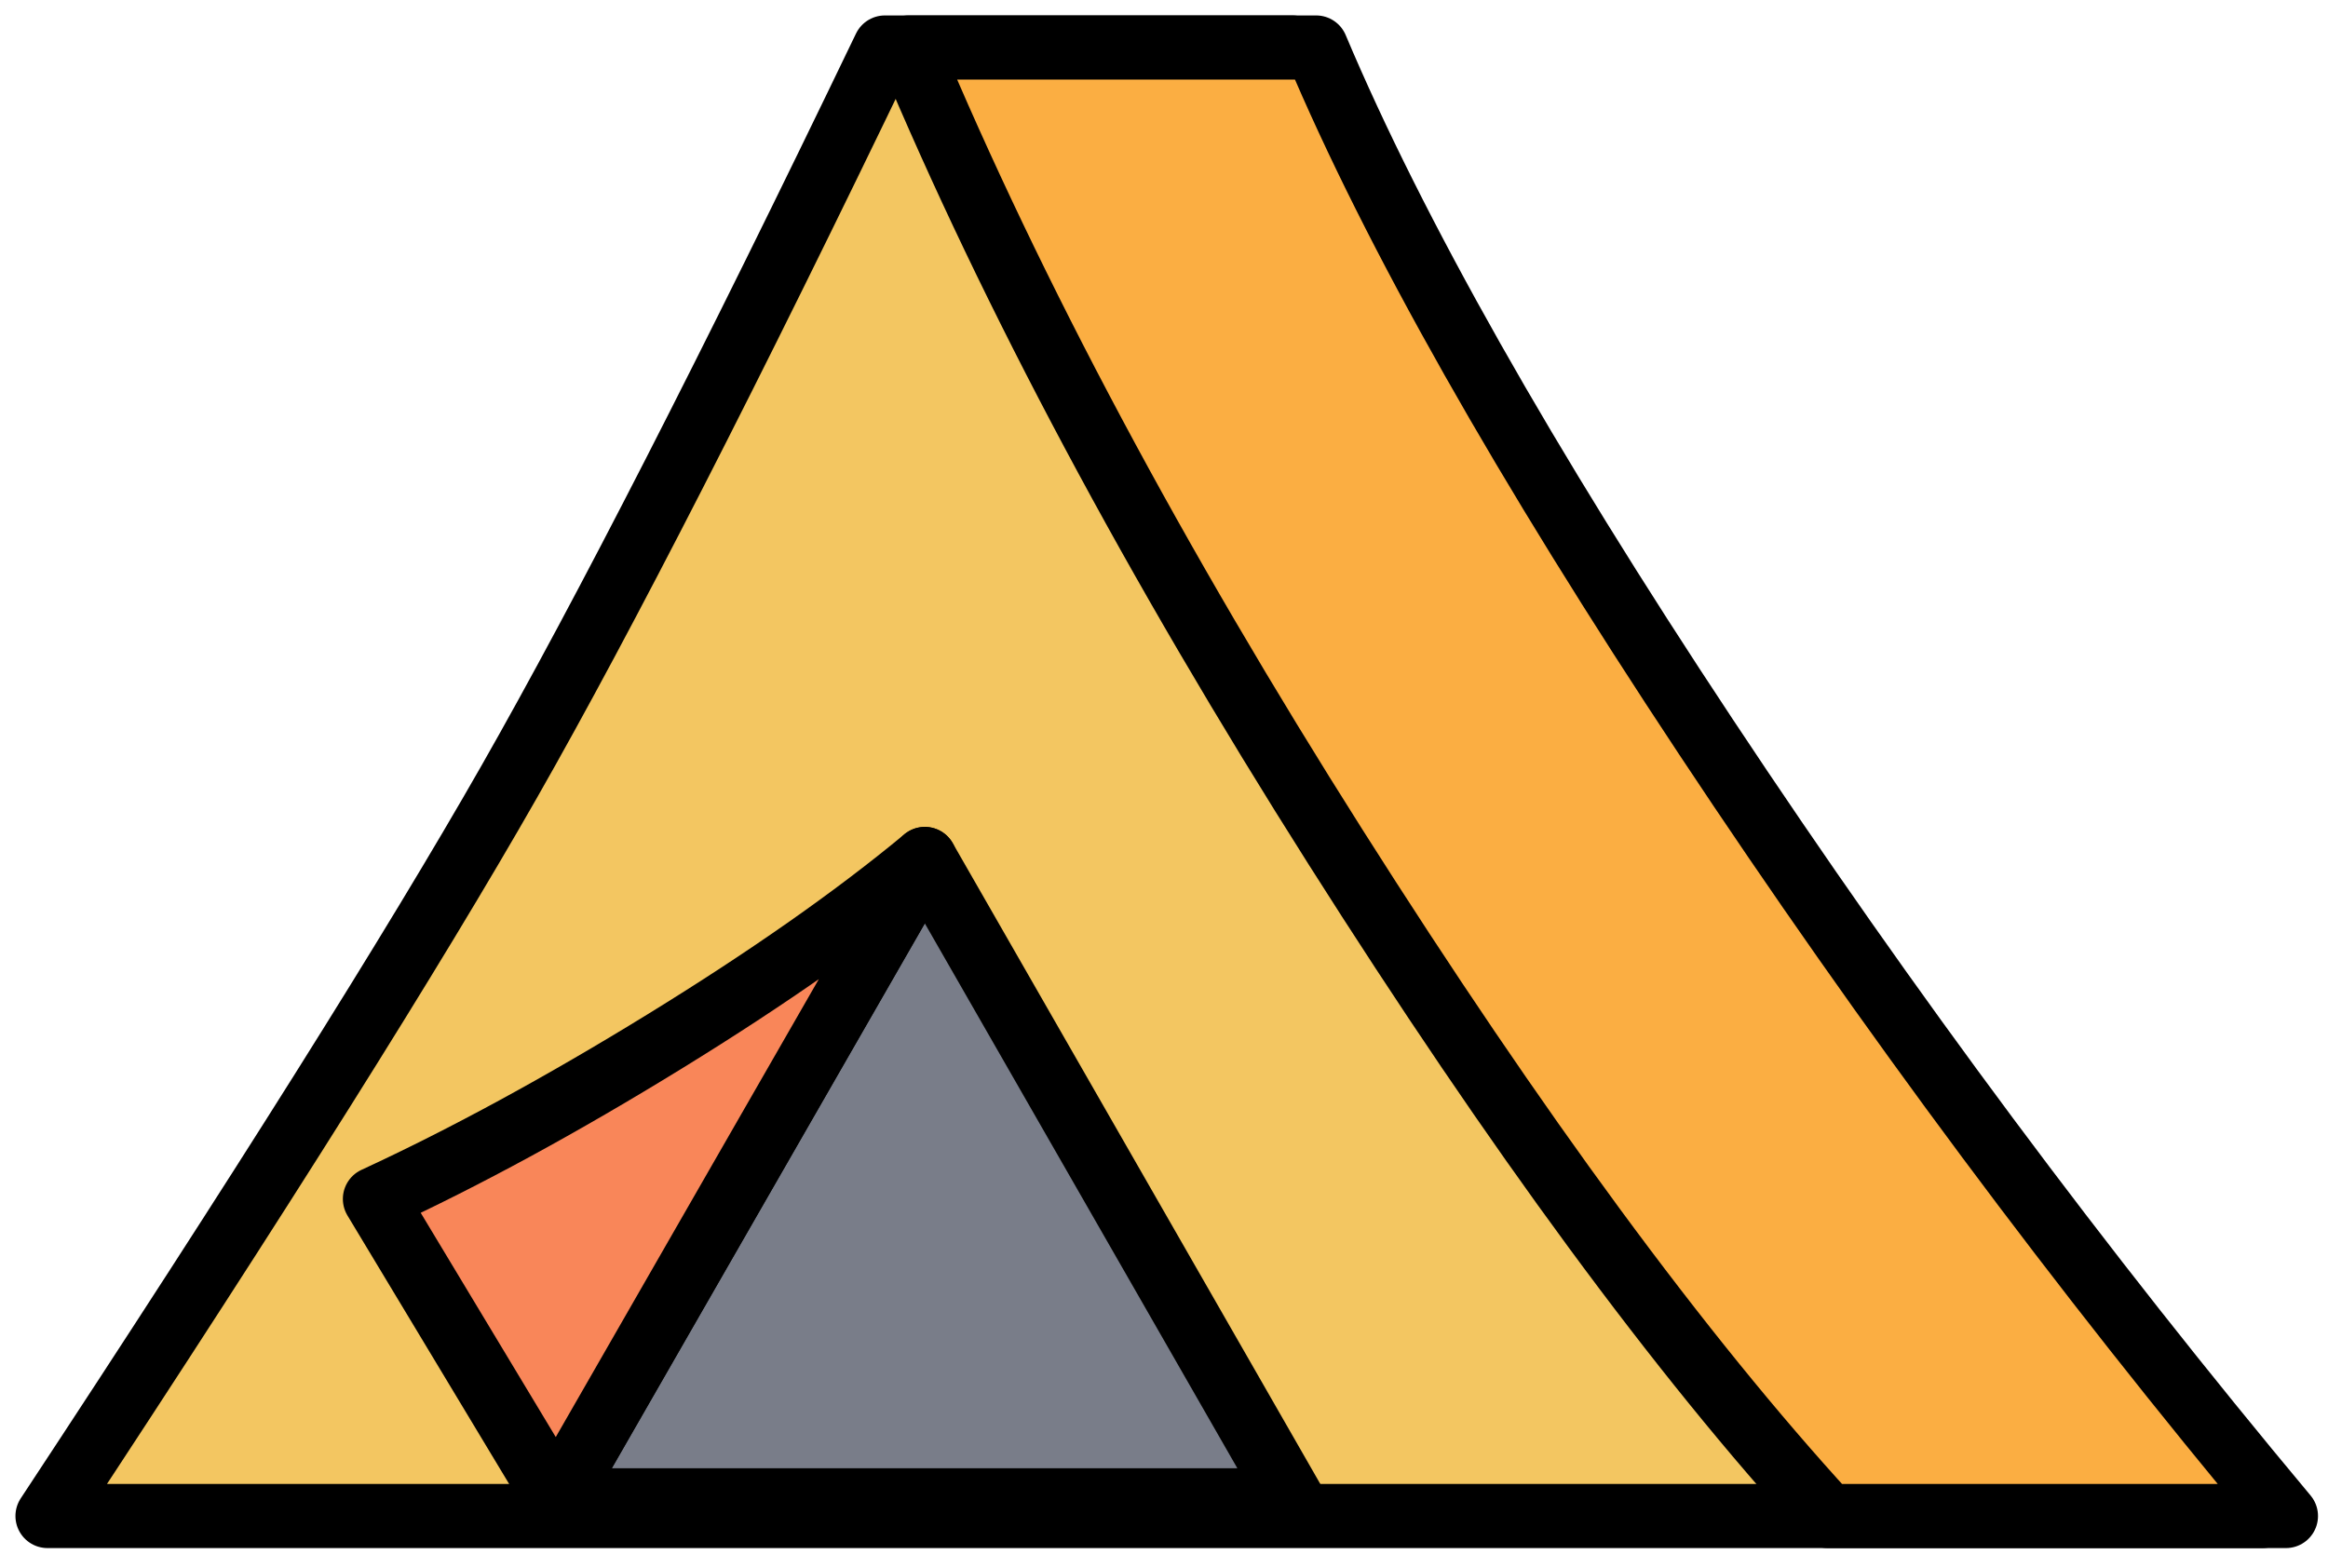
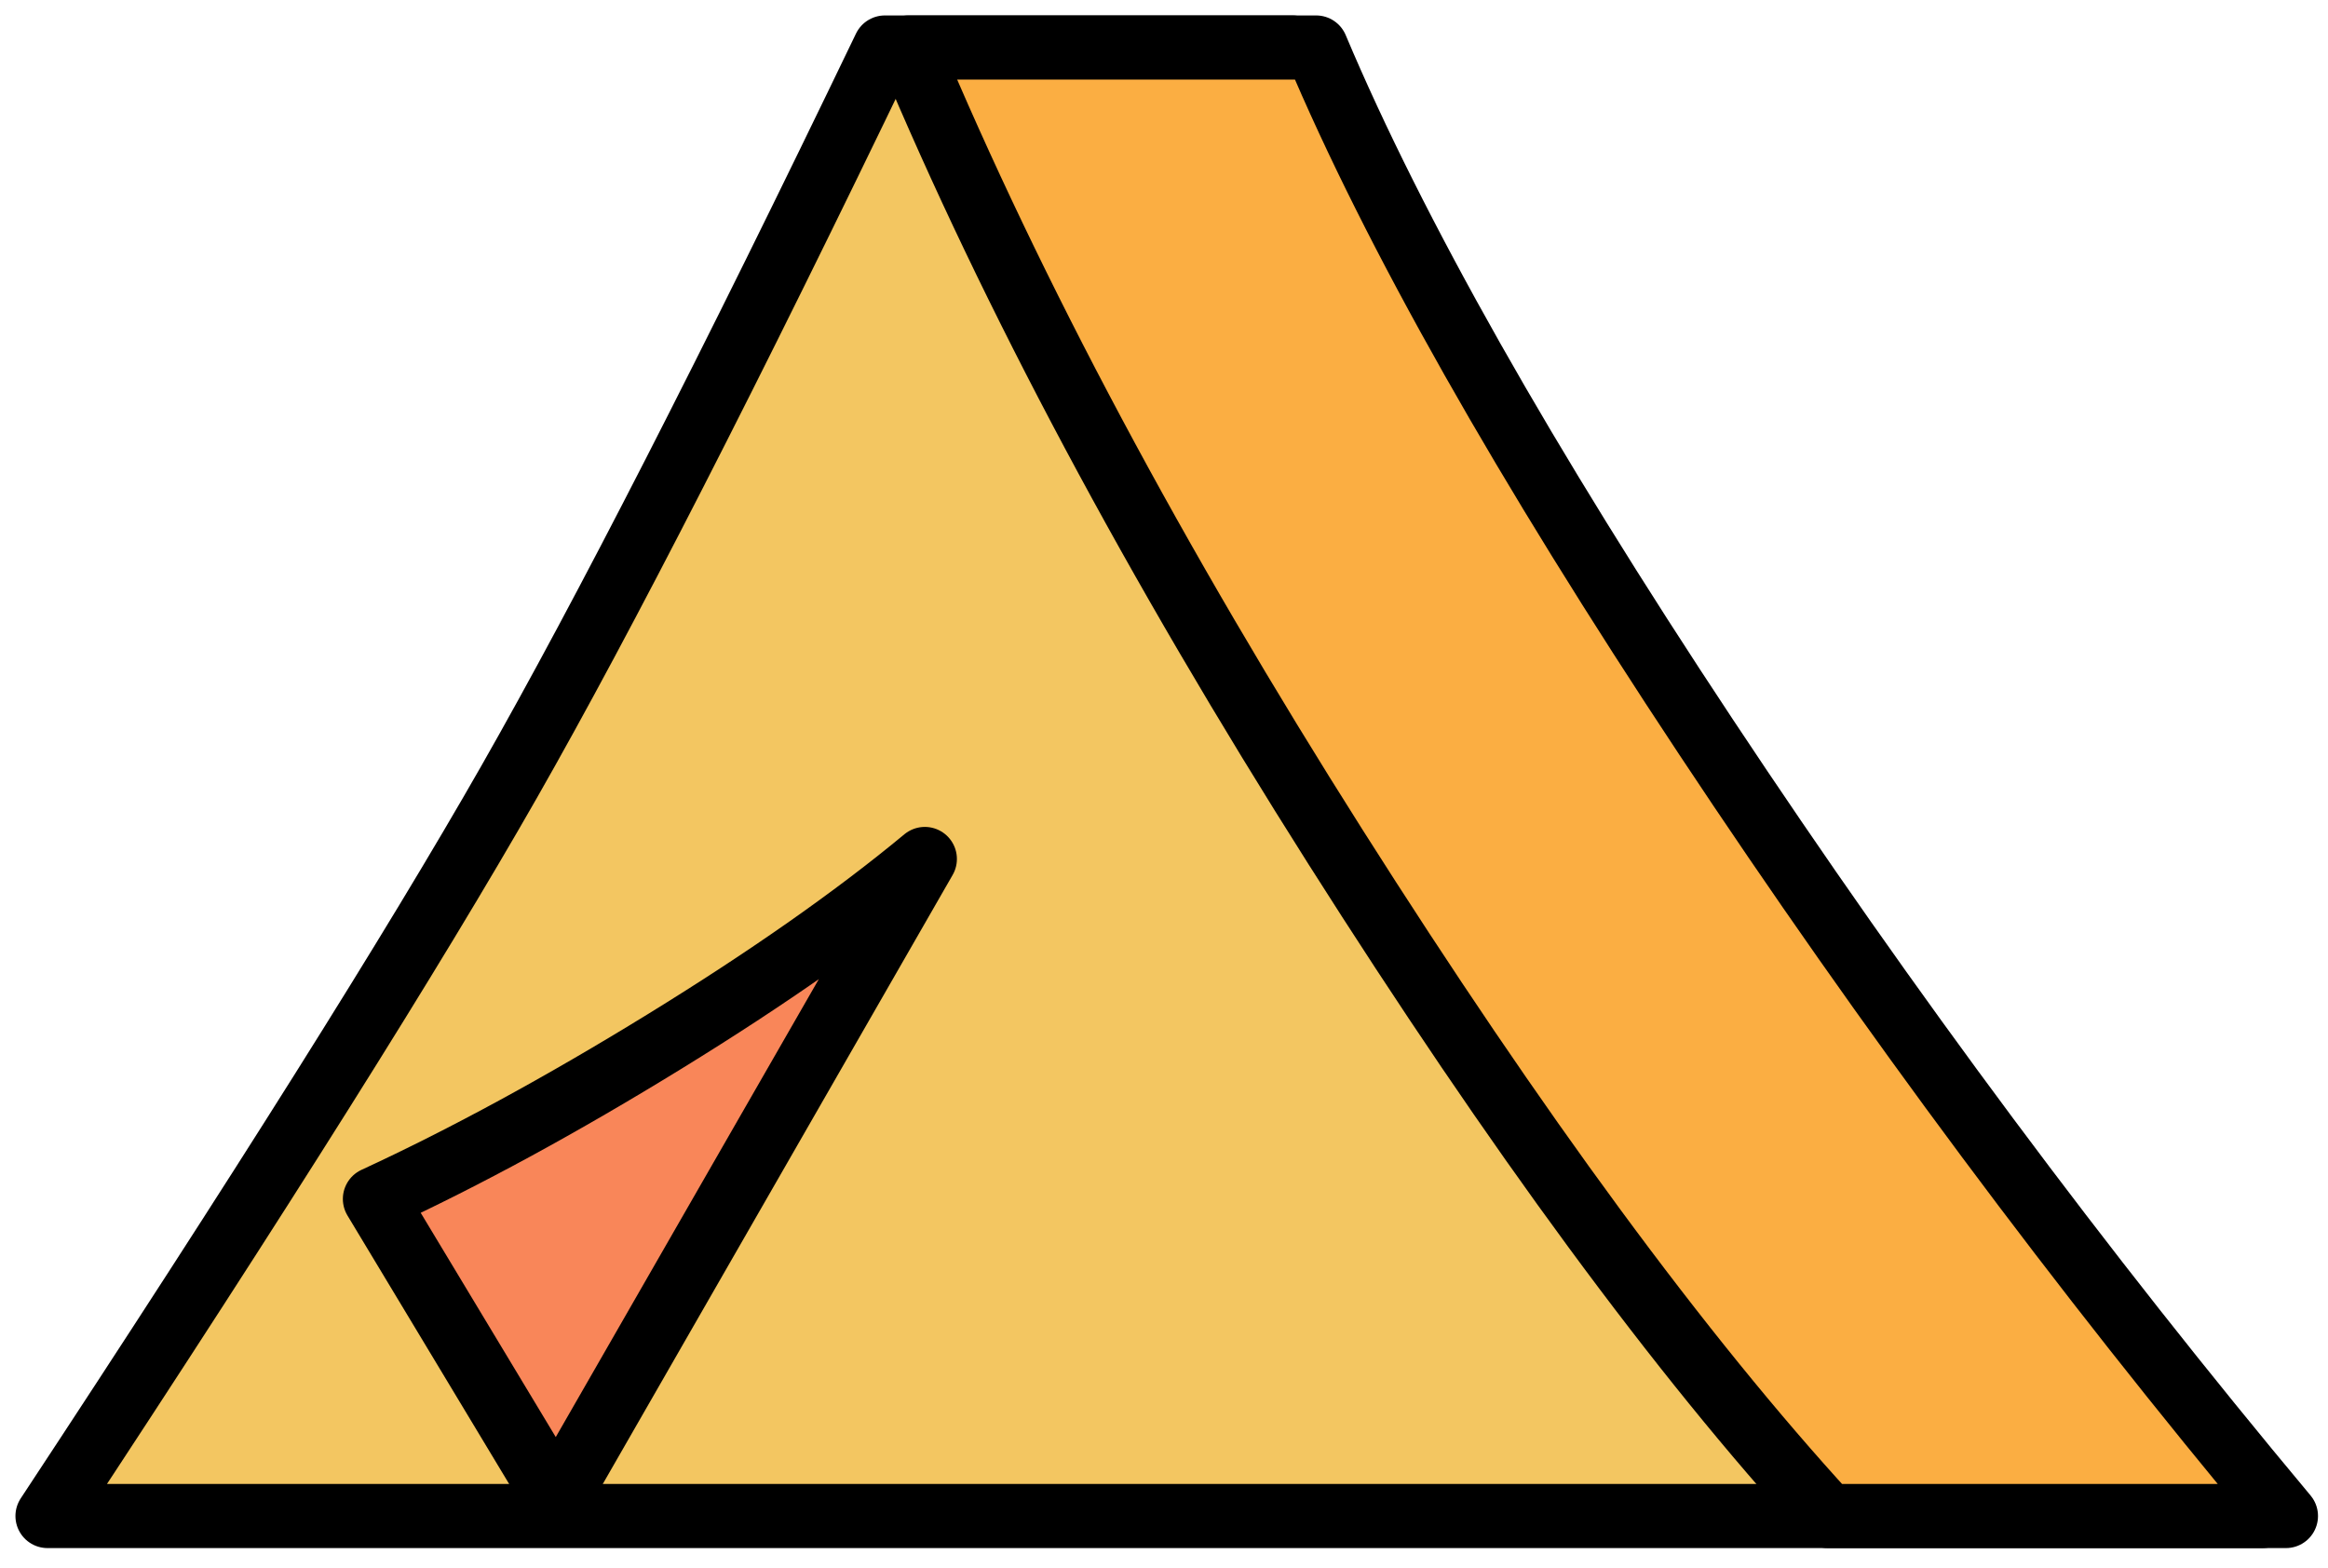
<svg xmlns="http://www.w3.org/2000/svg" width="98px" height="66px" viewBox="0 0 98 66" version="1.1">
  <g id="Page-1" stroke="none" stroke-width="1" fill="none" fill-rule="evenodd" stroke-linejoin="round">
    <g id="Assets" transform="translate(-487, -5188)" stroke="#000000" stroke-width="2.7">
      <g id="usp-icon-camping" transform="translate(489, 5190)">
        <path d="M0,61.824 C8.946,48.25 15.424,37.946 19.435,30.912 C23.445,23.878 28.717,13.574 35.25,1.13686838e-13 L52.404,1.13686838e-13 C57.21,10.311 62.751,20.3 69.026,29.97 C75.302,39.639 83.369,50.257 93.229,61.824 L0,61.824 Z" id="Path-7" fill="#F3C661" stroke-linecap="round" />
        <path d="M74.945,61.824 C68.739,55.052 61.831,45.663 54.22,33.657 C46.61,21.651 40.62,10.432 36.25,0 L53.404,0 C56.695,7.806 62.167,17.483 69.821,29.032 C77.475,40.581 85.611,51.512 94.229,61.824 L74.945,61.824 Z" id="Path-7" fill="#FBAE42" stroke-linecap="round" />
-         <polygon id="Path-4" fill="#797D89" points="21.423 61.163 36.932 34.163 52.418 61.163" />
        <path d="M21.423,61.163 L36.932,34.163 C34,36.595 30.356,39.151 26.002,41.831 C21.648,44.51 17.575,46.725 13.783,48.476 L21.423,61.163 Z" id="Path-4" fill="#F98659" />
      </g>
    </g>
  </g>
</svg>